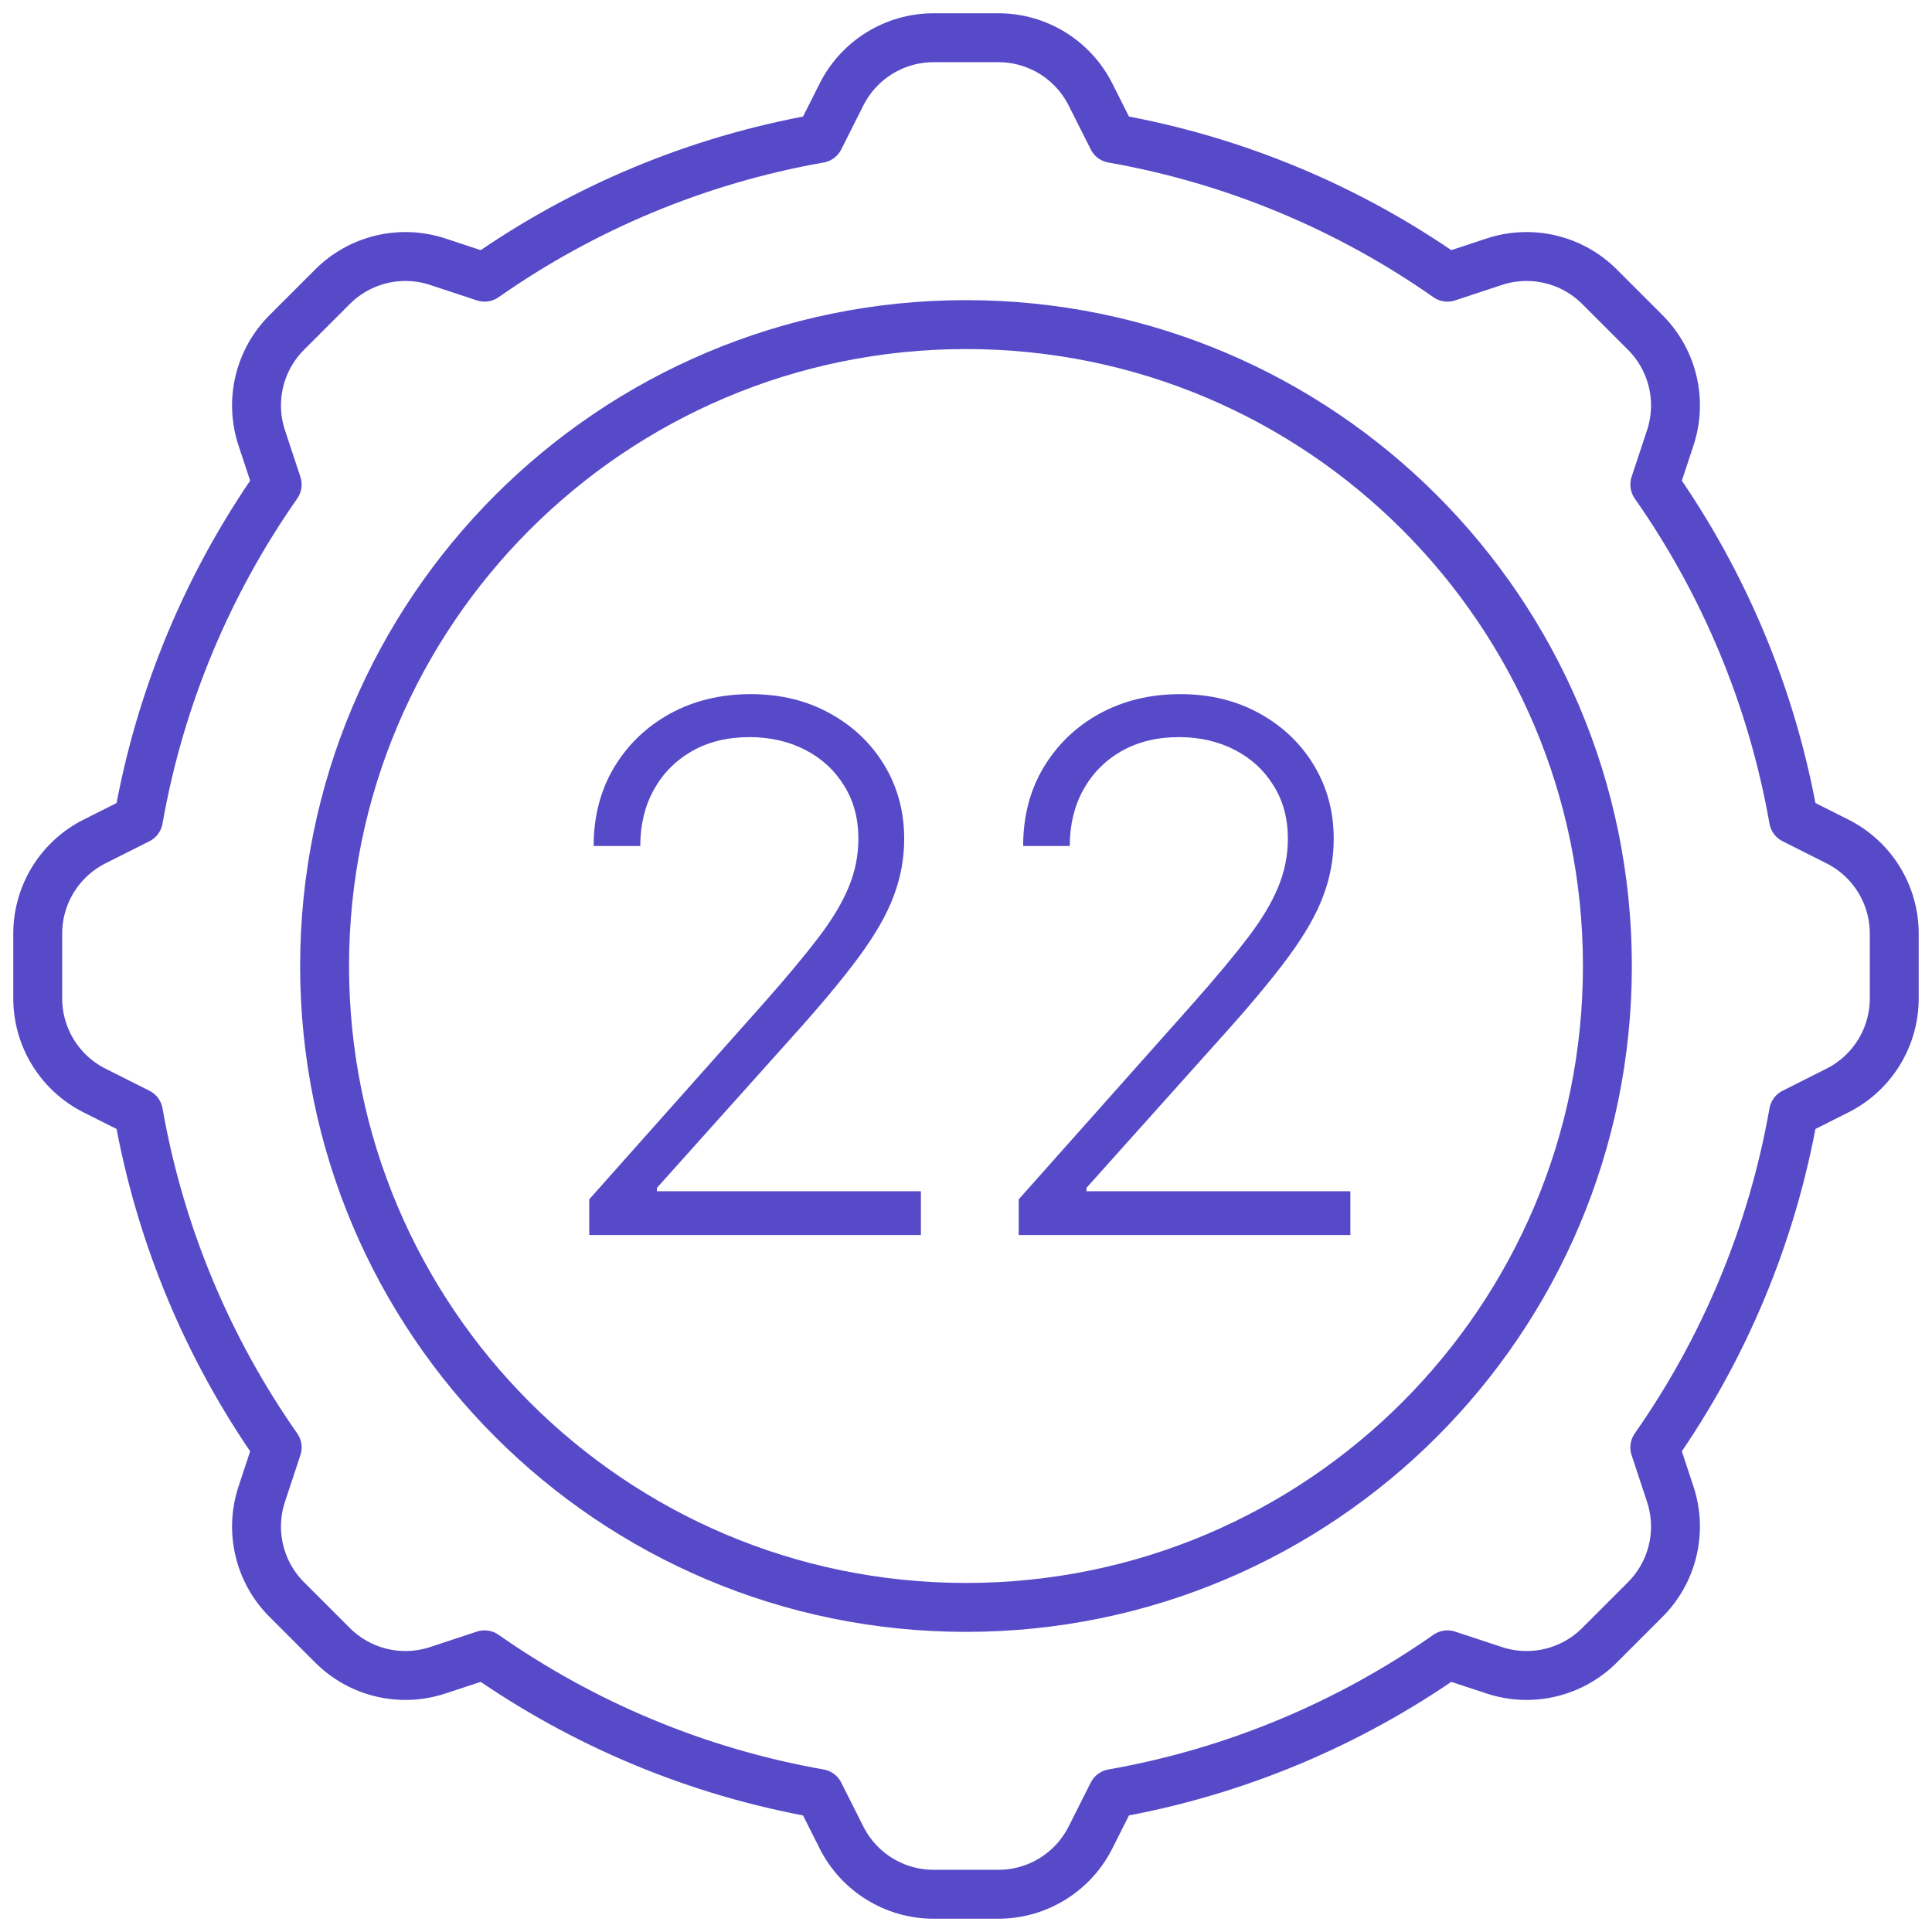
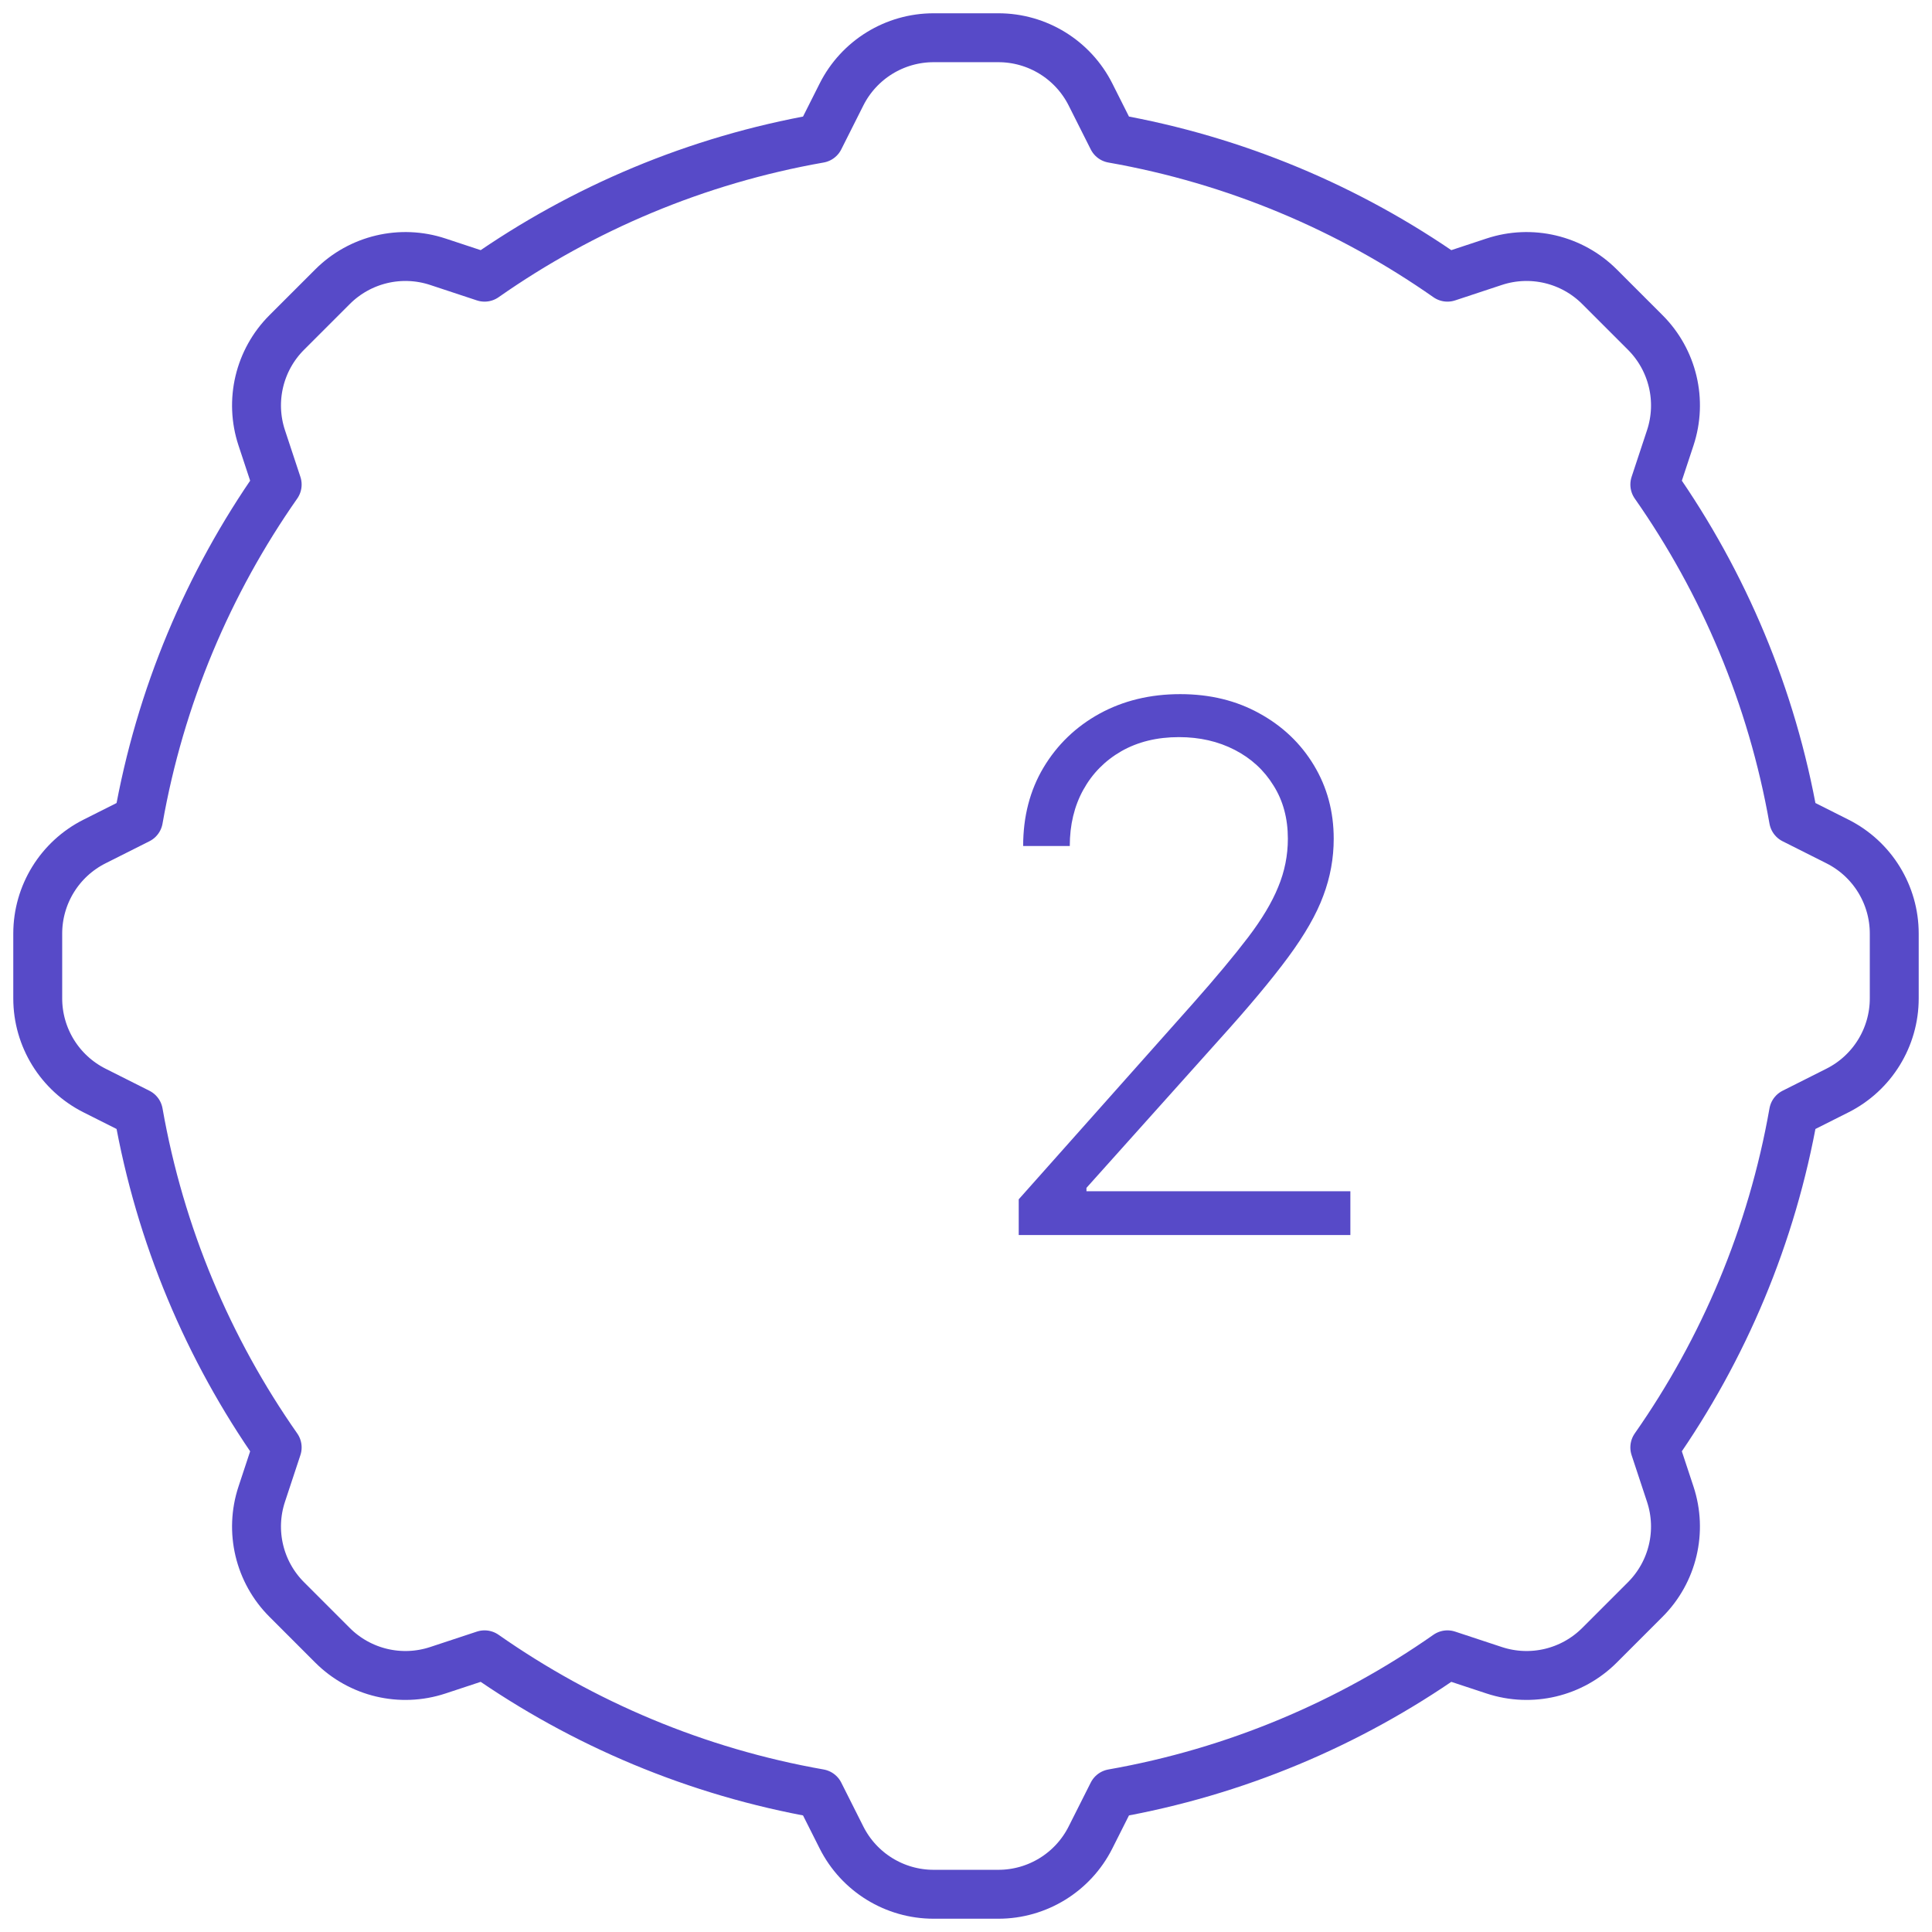
<svg xmlns="http://www.w3.org/2000/svg" xmlns:ns1="http://sodipodi.sourceforge.net/DTD/sodipodi-0.dtd" xmlns:ns2="http://www.inkscape.org/namespaces/inkscape" width="158" height="158" viewBox="0 0 158 158" fill="none" version="1.1" id="svg8" ns1:docname="22.svg" ns2:version="1.1.1 (3bf5ae0d25, 2021-09-20)">
  <defs id="defs12" />
  <ns1:namedview id="namedview10" pagecolor="#ffffff" bordercolor="#666666" borderopacity="1.0" ns2:pageshadow="2" ns2:pageopacity="0.0" ns2:pagecheckerboard="0" showgrid="false" ns2:zoom="5.2658228" ns2:cx="79" ns2:cy="79.094952" ns2:window-width="1920" ns2:window-height="1017" ns2:window-x="-8" ns2:window-y="-8" ns2:window-maximized="1" ns2:current-layer="svg8" />
-   <path d="M78.999 131.455C107.969 131.455 131.454 107.97 131.454 79C131.454 50.03 107.969 26.546 78.999 26.546C50.03 26.546 26.545 50.03 26.545 79C26.545 107.97 50.03 131.455 78.999 131.455Z" stroke="#574AC8" stroke-width="4" stroke-miterlimit="10" stroke-linecap="round" stroke-linejoin="round" id="path2" />
  <path d="M150.271 68.818L146.679 67.011C144.911 56.962 140.96 47.664 135.332 39.627L136.596 35.804C137.596 32.778 136.805 29.446 134.551 27.192L130.808 23.449C128.554 21.195 125.223 20.404 122.196 21.404L118.373 22.668C110.336 17.04 101.039 13.089 90.989 11.321L89.182 7.729C87.749 4.882 84.834 3.086 81.647 3.086H76.353C73.166 3.086 70.251 4.882 68.818 7.729L67.011 11.321C56.962 13.089 47.665 17.04 39.628 22.668L35.804 21.404C32.778 20.404 29.446 21.195 27.193 23.449L23.449 27.192C21.195 29.446 20.404 32.778 21.404 35.804L22.668 39.627C17.04 47.664 13.089 56.962 11.321 67.011L7.729 68.818C4.882 70.251 3.086 73.166 3.086 76.353V81.647C3.086 84.834 4.882 87.749 7.729 89.182L11.321 90.989C13.089 101.038 17.04 110.335 22.668 118.372L21.404 122.196C20.404 125.222 21.195 128.554 23.449 130.807L27.192 134.551C29.446 136.805 32.777 137.595 35.804 136.595L39.627 135.332C47.664 140.959 56.962 144.911 67.011 146.679L68.818 150.27C70.25 153.117 73.165 154.914 76.353 154.914H81.647C84.834 154.914 87.749 153.117 89.181 150.27L90.989 146.679C101.038 144.911 110.335 140.959 118.372 135.332L122.196 136.595C125.222 137.595 128.553 136.805 130.807 134.551L134.551 130.807C136.804 128.554 137.595 125.222 136.595 122.196L135.331 118.372C140.959 110.335 144.911 101.038 146.679 90.989L150.27 89.182C153.117 87.749 154.913 84.834 154.913 81.647V76.353C154.914 73.166 153.118 70.251 150.271 68.818Z" stroke="#574AC8" stroke-width="4" stroke-miterlimit="10" stroke-linecap="round" stroke-linejoin="round" id="path4" />
  <path d="M 52.188,101 V 98.081 L 66.442,82.058 c 1.861,-2.102 3.359,-3.899 4.496,-5.391 1.136,-1.492 1.96,-2.869 2.472,-4.133 0.526,-1.264 0.788,-2.578 0.788,-3.942 0,-1.662 -0.391,-3.111 -1.172,-4.347 -0.767,-1.25 -1.825,-2.223 -3.175,-2.919 -1.349,-0.696 -2.869,-1.044 -4.56,-1.044 -1.79,0 -3.359,0.384 -4.709,1.151 -1.335,0.767 -2.372,1.818 -3.111,3.153 -0.739,1.335 -1.108,2.869 -1.108,4.602 h -3.814 c 0,-2.415 0.554,-4.553 1.662,-6.413 1.122,-1.875 2.649,-3.345 4.581,-4.41 1.946,-1.065 4.148,-1.598 6.605,-1.598 2.429,0 4.588,0.526 6.477,1.577 1.889,1.037 3.374,2.45 4.453,4.24 1.079,1.79 1.619,3.793 1.619,6.008 0,1.605 -0.284,3.16 -0.852,4.666 -0.554,1.506 -1.513,3.182 -2.876,5.028 -1.364,1.847 -3.253,4.105 -5.668,6.776 l -10.824,12.081 v 0.277 H 79.312 V 101 Z M 102.275,57.364 V 101 H 98.291 V 61.54 H 98.035 l -10.227,6.797 v -4.133 l 10.312,-6.84 z" fill="#574ac8" id="path3997" style="display:none" />
  <g id="g4077" transform="translate(-4)">
-     <path d="M 52.188,101 V 98.081 L 66.442,82.058 c 1.861,-2.102 3.359,-3.899 4.496,-5.391 1.136,-1.492 1.96,-2.869 2.472,-4.133 0.526,-1.264 0.788,-2.578 0.788,-3.942 0,-1.662 -0.391,-3.111 -1.172,-4.347 -0.767,-1.25 -1.825,-2.223 -3.175,-2.919 -1.349,-0.696 -2.869,-1.044 -4.56,-1.044 -1.79,0 -3.359,0.384 -4.709,1.151 -1.335,0.767 -2.372,1.818 -3.111,3.153 -0.739,1.335 -1.108,2.869 -1.108,4.602 h -3.814 c 0,-2.415 0.554,-4.553 1.662,-6.413 1.122,-1.875 2.649,-3.345 4.581,-4.41 1.946,-1.065 4.148,-1.598 6.605,-1.598 2.429,0 4.588,0.526 6.477,1.577 1.889,1.037 3.374,2.45 4.453,4.24 1.079,1.79 1.619,3.793 1.619,6.008 0,1.605 -0.284,3.16 -0.852,4.666 -0.554,1.506 -1.513,3.182 -2.876,5.028 -1.364,1.847 -3.253,4.105 -5.668,6.776 l -10.824,12.081 v 0.277 H 79.312 V 101 Z" fill="#574ac8" id="path6" style="display:inline" ns1:nodetypes="cccccscssccccccsccscccccccc" />
    <path d="m 87.312,101 v -2.919 l 14.254,-16.023 c 1.861,-2.102 3.359,-3.899 4.496,-5.391 1.136,-1.492 1.96,-2.869 2.471,-4.133 0.526,-1.264 0.789,-2.578 0.789,-3.942 0,-1.662 -0.391,-3.111 -1.172,-4.347 -0.767,-1.25 -1.825,-2.223 -3.175,-2.919 -1.349,-0.696 -2.869,-1.044 -4.56,-1.044 -1.79,0 -3.359,0.384 -4.709,1.151 -1.335,0.767 -2.372,1.818 -3.111,3.153 -0.739,1.335 -1.108,2.869 -1.108,4.602 H 87.674 c 0,-2.415 0.554,-4.553 1.662,-6.413 1.122,-1.875 2.649,-3.345 4.581,-4.41 1.946,-1.065 4.148,-1.598 6.605,-1.598 2.429,0 4.588,0.526 6.477,1.577 1.889,1.037 3.374,2.45 4.453,4.24 1.08,1.79 1.62,3.793 1.62,6.008 0,1.605 -0.284,3.16 -0.853,4.666 -0.554,1.506 -1.512,3.182 -2.876,5.028 -1.364,1.847 -3.253,4.105 -5.668,6.776 L 92.851,97.144 v 0.277 h 21.583 V 101 Z" fill="#574ac8" id="path6-8" style="display:inline" ns1:nodetypes="cccccsccsccccccsccscccccccc" />
  </g>
</svg>